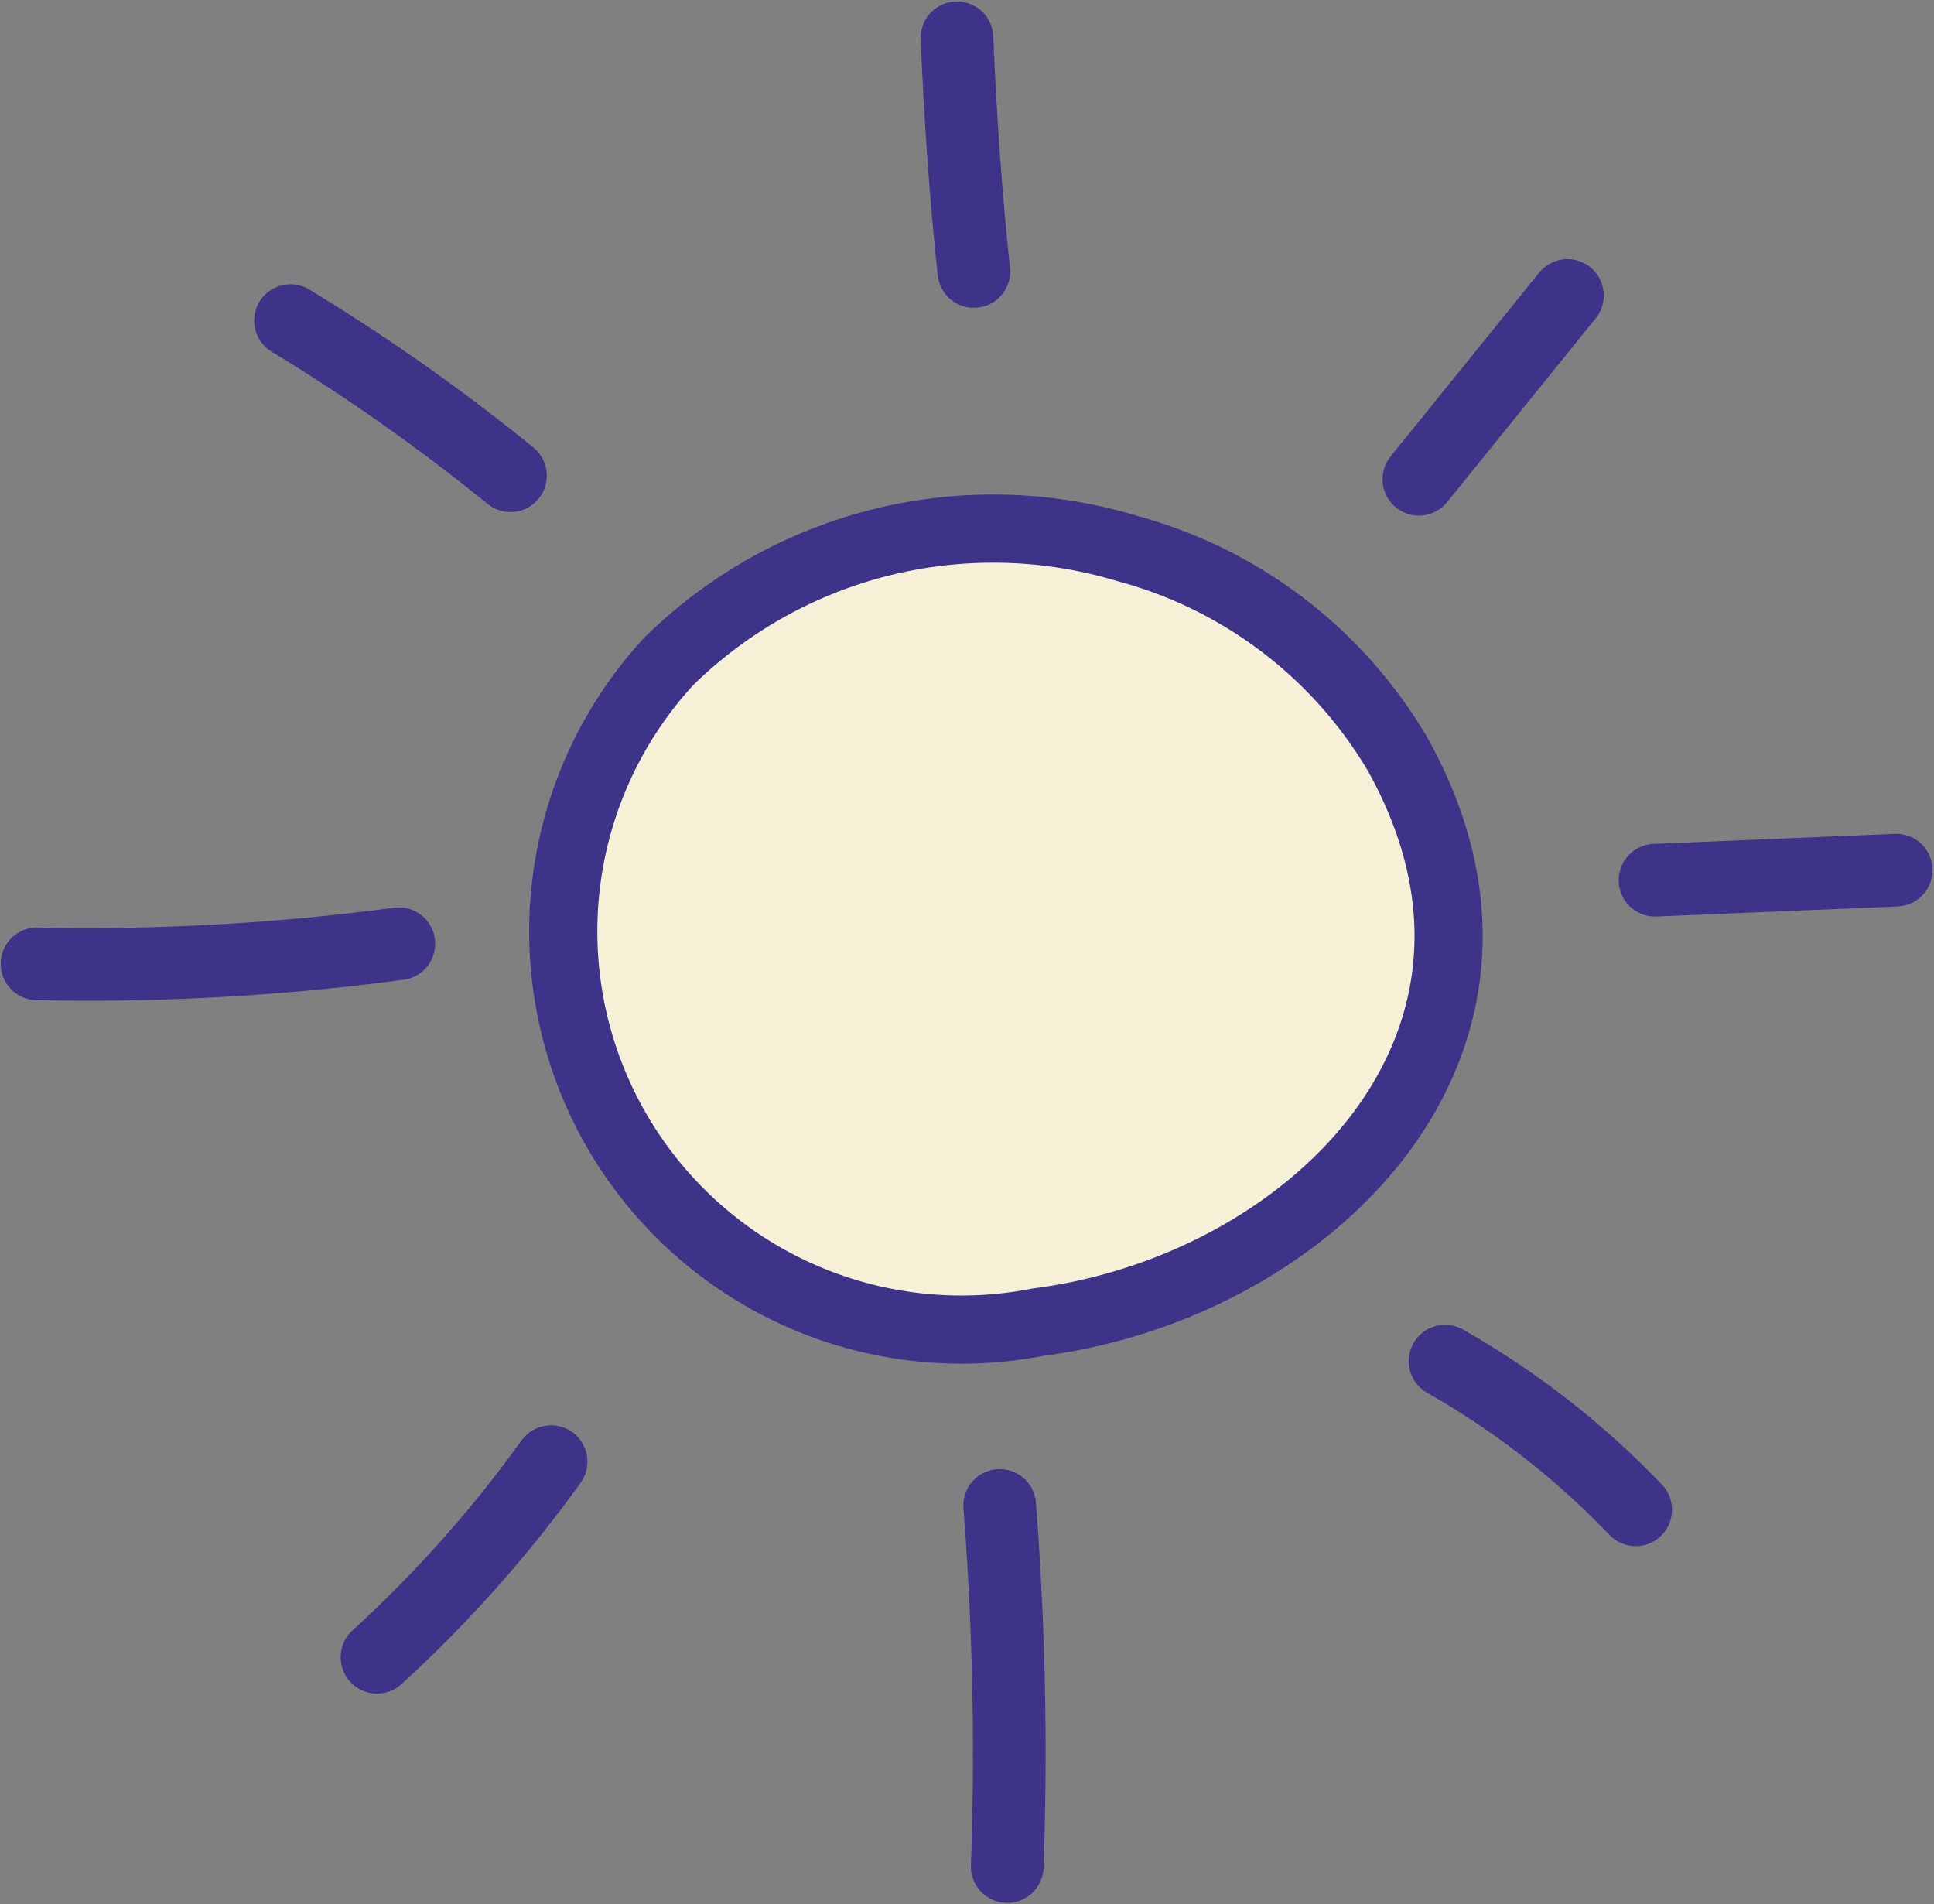
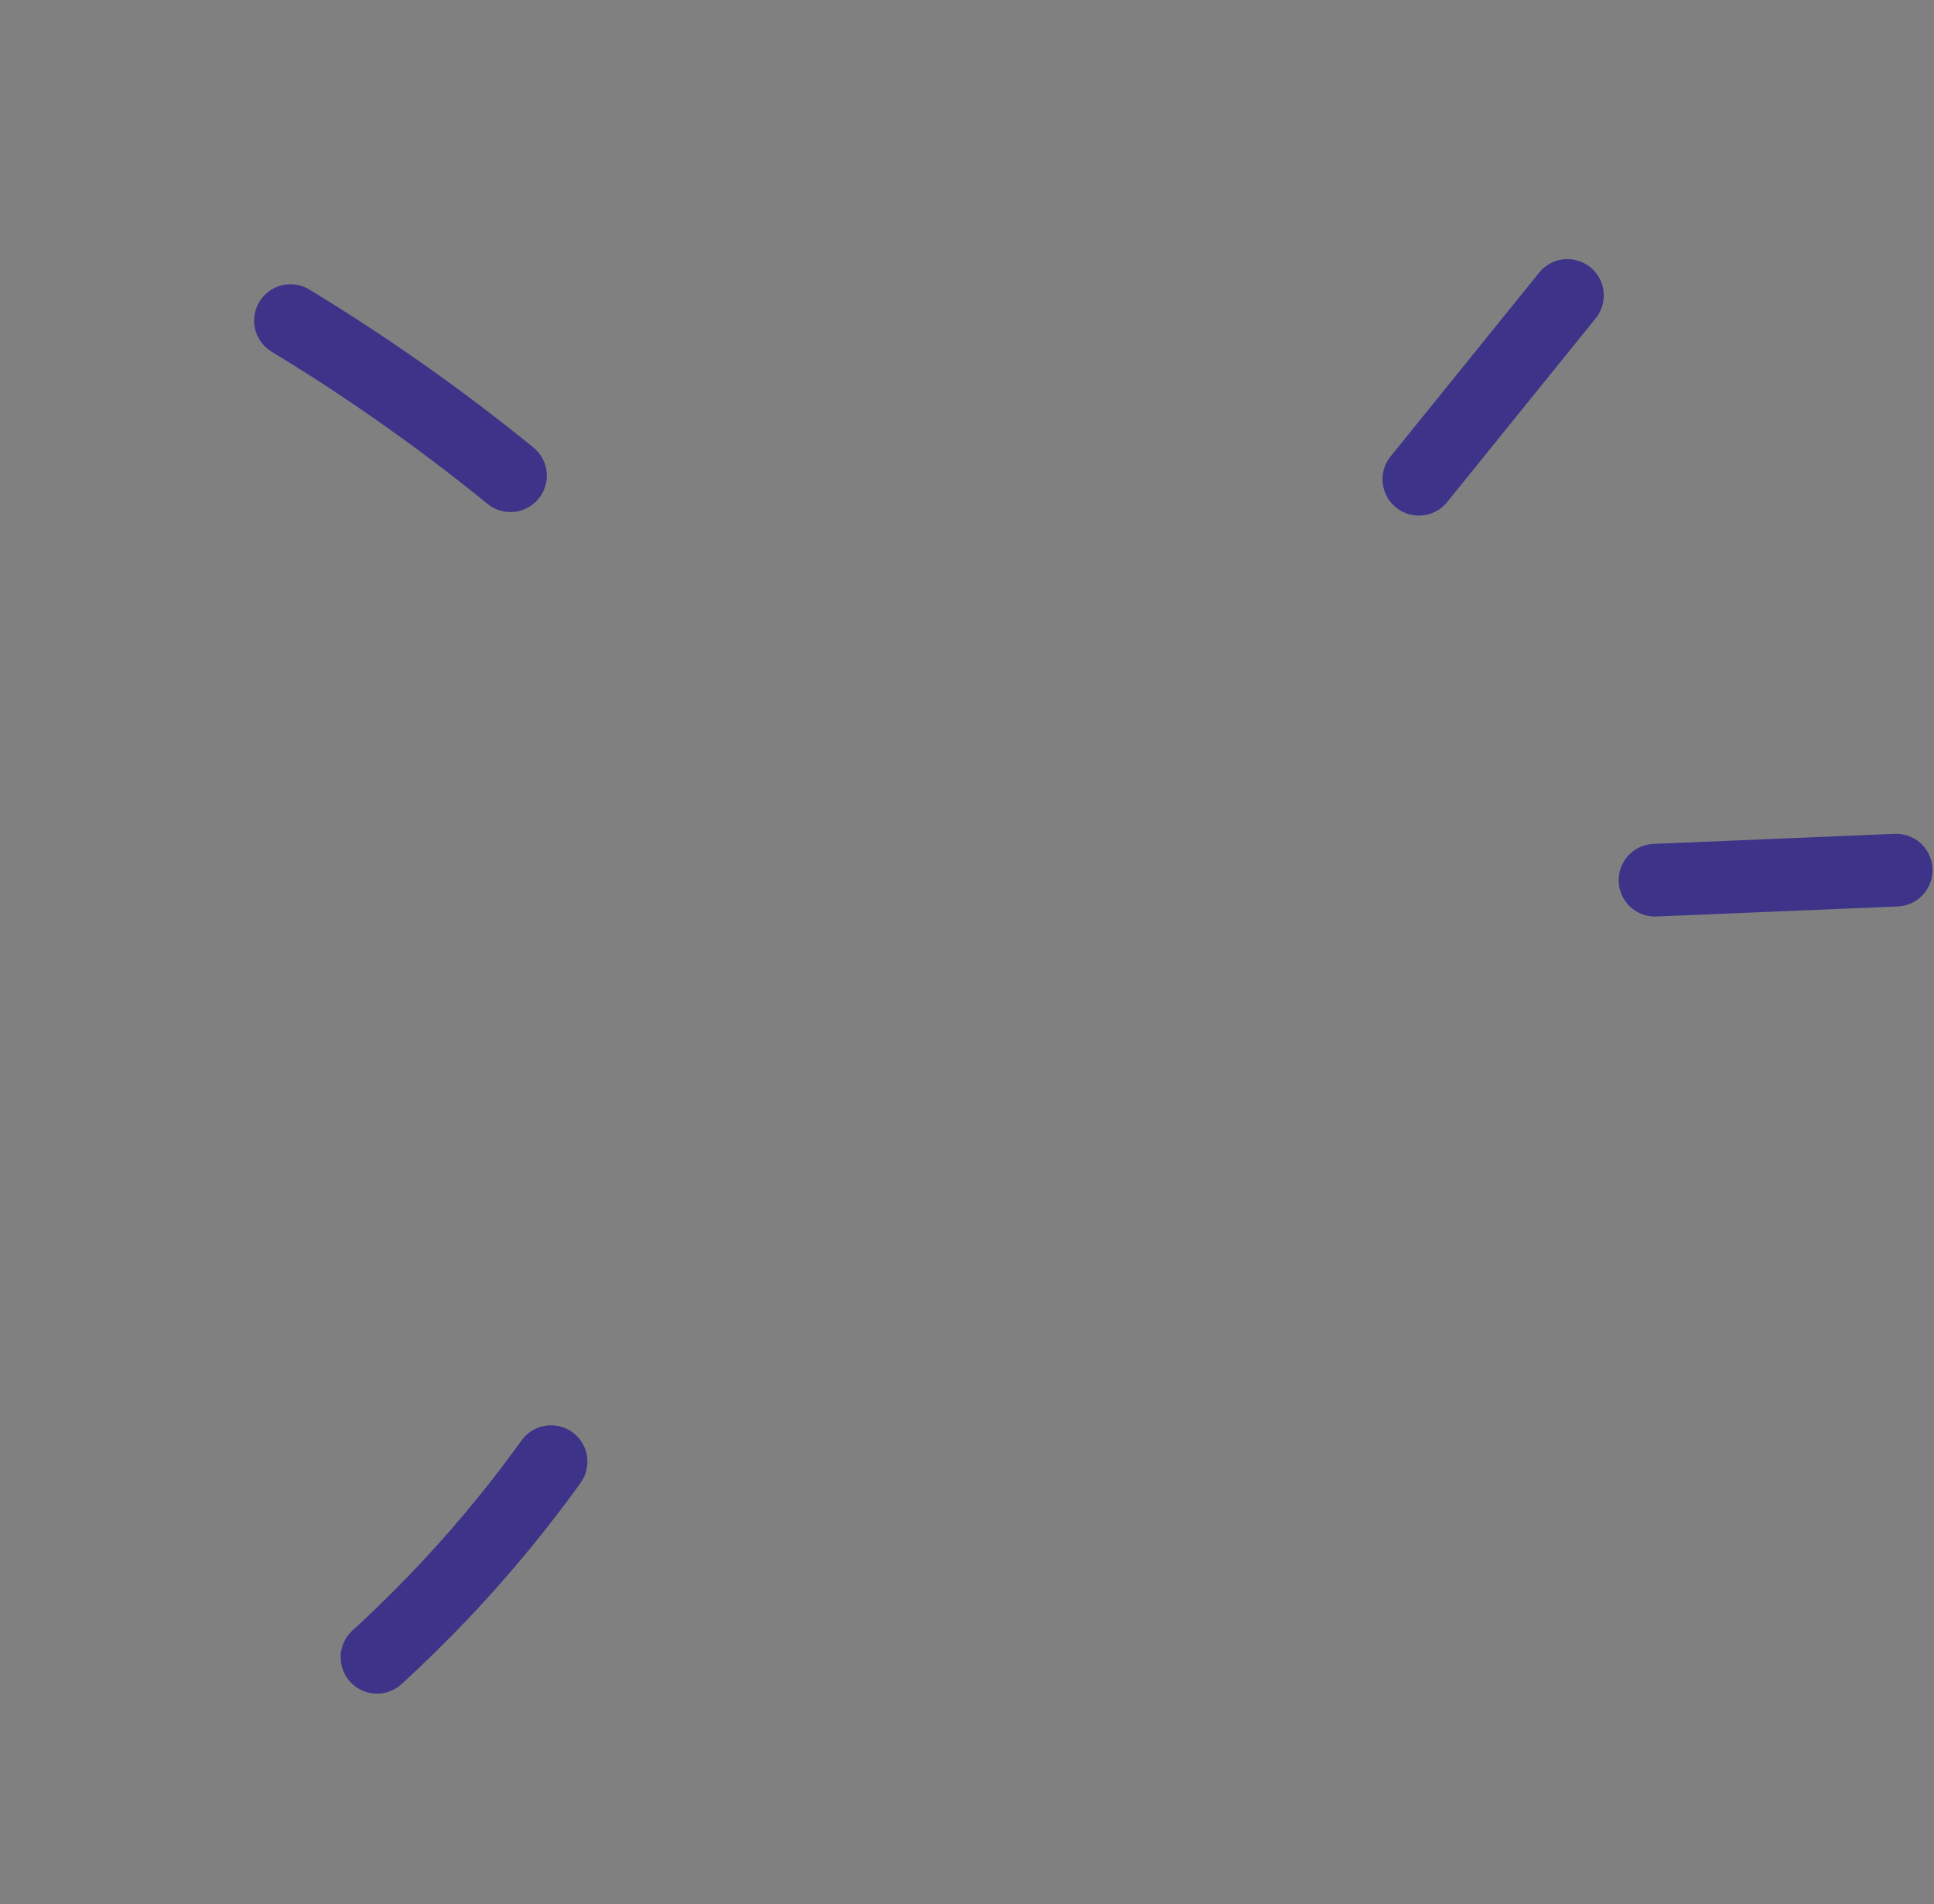
<svg xmlns="http://www.w3.org/2000/svg" width="40.213" height="39.589" viewBox="0 0 40.213 39.589">
  <rect x="0" y="0" width="40.213" height="39.589" fill="#808080" stroke="none" />
  <g id="Group_2342" data-name="Group 2342" transform="translate(-1049.573 -1323.833)">
-     <path id="Path_5586" data-name="Path 5586" d="M389.4,158.548c5.627-.731,10.821-5.8,7.448-11.821a9.351,9.351,0,0,0-5.612-4.261,9.618,9.618,0,0,0-9.53,2.343,8.279,8.279,0,0,0,7.694,13.738Z" transform="translate(681.776 1192.771)" fill="#f6f1d6" stroke="#3d3389" stroke-linecap="round" stroke-linejoin="round" stroke-width="1.417" />
-     <path id="Path_5587" data-name="Path 5587" d="M390.47,128.37c.067,1.627.179,3.246.351,4.858" transform="translate(679.001 1196.249)" fill="none" stroke="#3d3389" stroke-linecap="round" stroke-linejoin="round" stroke-width="1.511" />
    <path id="Path_5588" data-name="Path 5588" d="M409.92,151.769c1.672-.067,3.343-.142,5.015-.209" transform="translate(674.065 1190.364)" fill="none" stroke="#3d3389" stroke-linecap="round" stroke-linejoin="round" stroke-width="1.511" />
-     <path id="Path_5589" data-name="Path 5589" d="M391.66,169.26a66.36,66.36,0,0,1,.157,7.507" transform="translate(678.699 1185.873)" fill="none" stroke="#3d3389" stroke-linecap="round" stroke-linejoin="round" stroke-width="1.511" />
-     <path id="Path_5590" data-name="Path 5590" d="M364.84,154.028a48.746,48.746,0,0,0,7.522-.418" transform="translate(685.504 1189.844)" fill="none" stroke="#3d3389" stroke-linecap="round" stroke-linejoin="round" stroke-width="1.511" />
    <path id="Path_5591" data-name="Path 5591" d="M371.9,136.25a40.7,40.7,0,0,1,4.574,3.224" transform="translate(683.713 1194.249)" fill="none" stroke="#3d3389" stroke-linecap="round" stroke-linejoin="round" stroke-width="1.511" />
    <path id="Path_5592" data-name="Path 5592" d="M403.34,139.371c1.03-1.276,2.06-2.545,3.089-3.821" transform="translate(675.735 1194.426)" fill="none" stroke="#3d3389" stroke-linecap="round" stroke-linejoin="round" stroke-width="1.511" />
    <path id="Path_5593" data-name="Path 5593" d="M374.31,172.107a26.422,26.422,0,0,0,3.619-4.067" transform="translate(683.102 1186.182)" fill="none" stroke="#3d3389" stroke-linecap="round" stroke-linejoin="round" stroke-width="1.511" />
-     <path id="Path_5594" data-name="Path 5594" d="M404.07,165.24a17.281,17.281,0,0,1,3.963,3.089" transform="translate(675.55 1186.893)" fill="none" stroke="#3d3389" stroke-linecap="round" stroke-linejoin="round" stroke-width="1.511" />
  </g>
</svg>